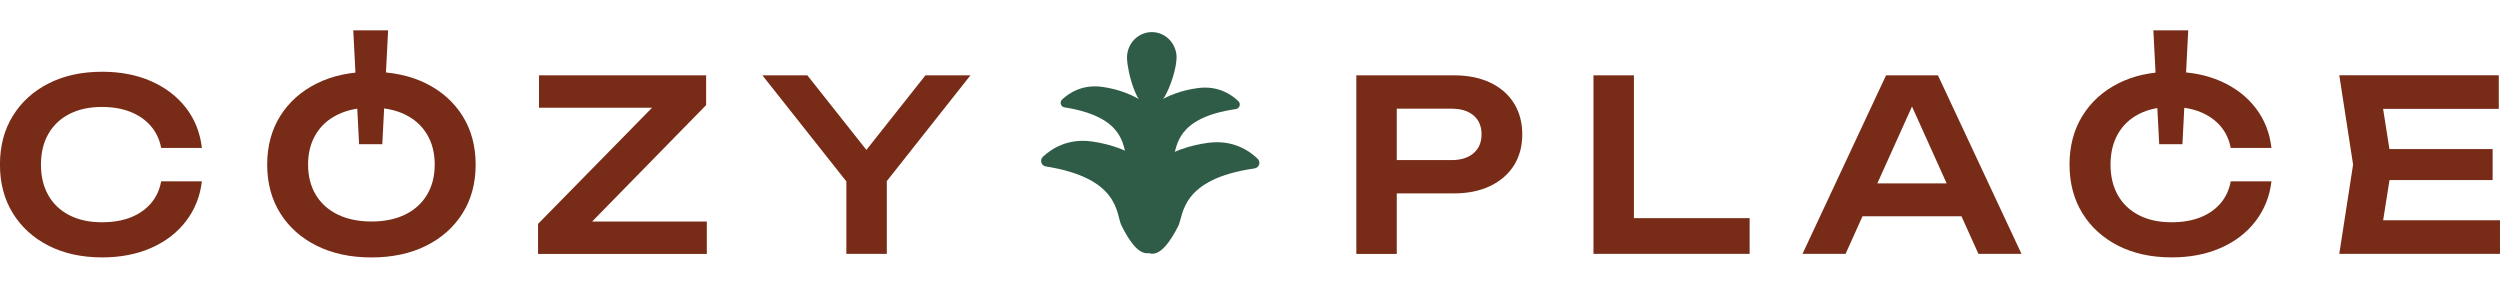
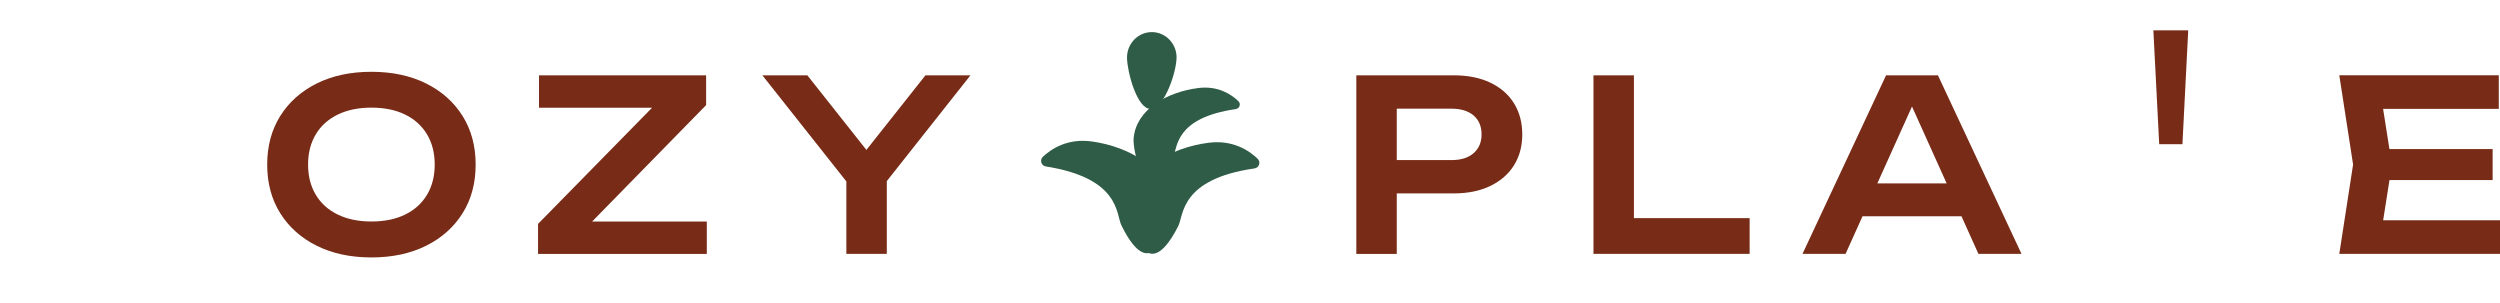
<svg xmlns="http://www.w3.org/2000/svg" width="165" height="20" viewBox="0 0 165 20" fill="none">
  <mask id="mask0_405_318" style="mask-type:alpha" maskUnits="userSpaceOnUse" x="0" y="0" width="165" height="20">
-     <rect width="164.896" height="20" fill="#D9D9D9" />
-   </mask>
+     </mask>
  <g mask="url(#mask0_405_318)" />
  <g clip-path="url(#clip0_405_318)">
-     <path d="M13.325 11.961C13.209 12.956 12.86 13.832 12.279 14.592C11.698 15.352 10.932 15.942 9.985 16.359C9.037 16.779 7.956 16.988 6.74 16.988C5.399 16.988 4.222 16.731 3.212 16.219C2.202 15.706 1.412 14.991 0.846 14.073C0.28 13.156 -0.003 12.086 -0.003 10.861C-0.003 9.637 0.28 8.564 0.846 7.649C1.412 6.732 2.199 6.017 3.212 5.504C4.225 4.992 5.399 4.735 6.74 4.735C7.956 4.735 9.037 4.944 9.985 5.364C10.932 5.784 11.698 6.371 12.279 7.125C12.86 7.879 13.209 8.758 13.325 9.765H10.637C10.533 9.211 10.307 8.731 9.961 8.326C9.615 7.923 9.171 7.611 8.626 7.39C8.081 7.17 7.446 7.059 6.725 7.059C5.897 7.059 5.182 7.214 4.58 7.524C3.978 7.834 3.513 8.272 3.188 8.844C2.863 9.416 2.703 10.087 2.703 10.864C2.703 11.642 2.863 12.312 3.188 12.885C3.513 13.457 3.978 13.895 4.58 14.205C5.182 14.514 5.897 14.669 6.725 14.669C7.449 14.669 8.081 14.562 8.626 14.348C9.171 14.133 9.615 13.823 9.961 13.421C10.307 13.019 10.533 12.533 10.637 11.967H13.325V11.961Z" fill="#782C17" />
    <path d="M24.514 16.991C23.14 16.991 21.939 16.734 20.908 16.222C19.877 15.709 19.073 14.994 18.498 14.076C17.923 13.159 17.634 12.089 17.634 10.864C17.634 9.64 17.923 8.567 18.498 7.652C19.073 6.735 19.877 6.02 20.908 5.507C21.939 4.995 23.143 4.738 24.514 4.738C25.884 4.738 27.088 4.995 28.119 5.507C29.15 6.02 29.954 6.735 30.529 7.652C31.105 8.57 31.393 9.64 31.393 10.864C31.393 12.089 31.105 13.162 30.529 14.076C29.954 14.994 29.15 15.709 28.119 16.222C27.088 16.734 25.884 16.991 24.514 16.991ZM24.514 14.619C25.372 14.619 26.114 14.467 26.736 14.163C27.359 13.859 27.842 13.424 28.181 12.858C28.521 12.292 28.691 11.627 28.691 10.861C28.691 10.096 28.521 9.431 28.181 8.865C27.842 8.299 27.359 7.864 26.736 7.56C26.114 7.256 25.372 7.104 24.514 7.104C23.655 7.104 22.925 7.256 22.297 7.56C21.668 7.864 21.182 8.299 20.843 8.865C20.503 9.431 20.333 10.096 20.333 10.861C20.333 11.627 20.503 12.292 20.843 12.858C21.182 13.424 21.668 13.859 22.297 14.163C22.925 14.467 23.664 14.619 24.514 14.619Z" fill="#782C17" />
    <path d="M35.511 16.755V14.777L43.714 6.419L45.568 7.11H35.574V4.974H46.604V6.937L38.387 15.328L36.798 14.622H46.649V16.758H35.508L35.511 16.755Z" fill="#782C17" />
    <path d="M50.314 4.971H53.285L57.826 10.707H56.538L61.08 4.971H64.05L58.049 12.56L56.336 12.575L50.317 4.971H50.314ZM55.859 16.755V11.067H58.529V16.755H55.859Z" fill="#782C17" />
    <path d="M95.944 4.971C96.877 4.971 97.684 5.132 98.364 5.456C99.043 5.781 99.564 6.237 99.928 6.824C100.288 7.411 100.47 8.09 100.47 8.868C100.47 9.646 100.288 10.322 99.928 10.903C99.567 11.484 99.046 11.94 98.364 12.271C97.681 12.601 96.877 12.765 95.944 12.765H90.742V10.566H95.801C96.418 10.566 96.904 10.415 97.255 10.111C97.607 9.807 97.783 9.392 97.783 8.868C97.783 8.344 97.607 7.918 97.255 7.62C96.904 7.322 96.421 7.173 95.801 7.173H90.977L92.187 5.9V16.758H89.517V4.971H95.944Z" fill="#782C17" />
    <path d="M107.839 4.971V15.578L106.629 14.398H115.476V16.755H105.169V4.971H107.839Z" fill="#782C17" />
    <path d="M127.904 4.971L133.419 16.755H130.576L125.752 6.055H126.631L121.807 16.755H118.965L124.48 4.971H127.907H127.904ZM122.043 14.273V12.104H130.213V14.273H122.043Z" fill="#782C17" />
-     <path d="M149.917 11.961C149.801 12.956 149.452 13.832 148.871 14.592C148.29 15.352 147.524 15.942 146.577 16.359C145.629 16.779 144.548 16.988 143.332 16.988C141.991 16.988 140.814 16.731 139.804 16.219C138.794 15.706 138.005 14.991 137.438 14.073C136.872 13.156 136.589 12.086 136.589 10.861C136.589 9.637 136.872 8.564 137.438 7.649C138.005 6.732 138.791 6.017 139.804 5.504C140.817 4.992 141.991 4.735 143.332 4.735C144.548 4.735 145.629 4.944 146.577 5.364C147.524 5.784 148.29 6.371 148.871 7.125C149.452 7.879 149.801 8.758 149.917 9.765H147.229C147.125 9.211 146.899 8.731 146.553 8.326C146.207 7.924 145.764 7.611 145.218 7.39C144.673 7.17 144.038 7.059 143.317 7.059C142.489 7.059 141.774 7.214 141.172 7.524C140.57 7.834 140.105 8.272 139.78 8.844C139.456 9.416 139.295 10.087 139.295 10.864C139.295 11.642 139.456 12.312 139.78 12.885C140.105 13.457 140.57 13.895 141.172 14.205C141.774 14.514 142.489 14.669 143.317 14.669C144.041 14.669 144.673 14.562 145.218 14.348C145.764 14.133 146.207 13.823 146.553 13.421C146.899 13.019 147.125 12.533 147.229 11.967H149.917V11.961Z" fill="#782C17" />
    <path d="M157.867 10.861L157.08 15.858L155.918 14.538H165V16.755H154.393L155.304 10.861L154.393 4.968H164.92V7.185H155.915L157.077 5.865L157.864 10.861H157.867ZM164.514 9.839V11.883H156.076V9.839H164.514Z" fill="#782C17" />
-     <path d="M25.232 9.515H23.7L23.316 2H25.616L25.232 9.515Z" fill="#782C17" />
    <path d="M144.041 9.515H142.507L142.122 2H144.423L144.041 9.515Z" fill="#782C17" />
-     <path d="M70.257 7.089C70.009 7.05 69.917 6.738 70.102 6.565C70.57 6.127 71.454 5.549 72.769 5.736C74.819 6.028 76.83 7.199 76.982 9.109C77.047 9.932 76.144 13.93 74.354 10.274C74.062 9.676 74.294 7.724 70.26 7.086L70.257 7.089Z" fill="#2F5C46" />
    <path d="M81.57 7.196C81.818 7.161 81.916 6.851 81.731 6.675C81.269 6.231 80.39 5.641 79.076 5.811C77.02 6.076 74.994 7.214 74.819 9.124C74.744 9.944 75.587 13.957 77.432 10.328C77.733 9.735 77.524 7.78 81.57 7.199V7.196Z" fill="#2F5C46" />
    <path d="M77.652 3.764C77.67 4.691 76.85 7.173 75.948 7.191C75.045 7.208 74.398 4.753 74.383 3.827C74.368 2.9 75.087 2.137 75.989 2.119C76.892 2.101 77.637 2.84 77.655 3.764H77.652Z" fill="#2F5C46" />
    <path d="M69.02 10.984C68.719 10.936 68.606 10.557 68.832 10.346C69.402 9.813 70.48 9.109 72.083 9.339C74.583 9.696 77.032 11.121 77.214 13.448C77.292 14.449 76.195 19.324 74.011 14.869C73.653 14.139 73.94 11.761 69.02 10.984Z" fill="#2F5C46" />
    <path d="M82.807 11.112C83.108 11.067 83.227 10.692 83.004 10.477C82.44 9.935 81.371 9.217 79.768 9.422C77.265 9.744 74.795 11.133 74.58 13.46C74.488 14.461 75.519 19.347 77.762 14.926C78.129 14.202 77.876 11.821 82.804 11.115L82.807 11.112Z" fill="#2F5C46" />
  </g>
  <defs>
    <clipPath id="clip0_405_318">
      <rect width="165" height="14.991" fill="white" transform="translate(0 2)" />
    </clipPath>
  </defs>
</svg>